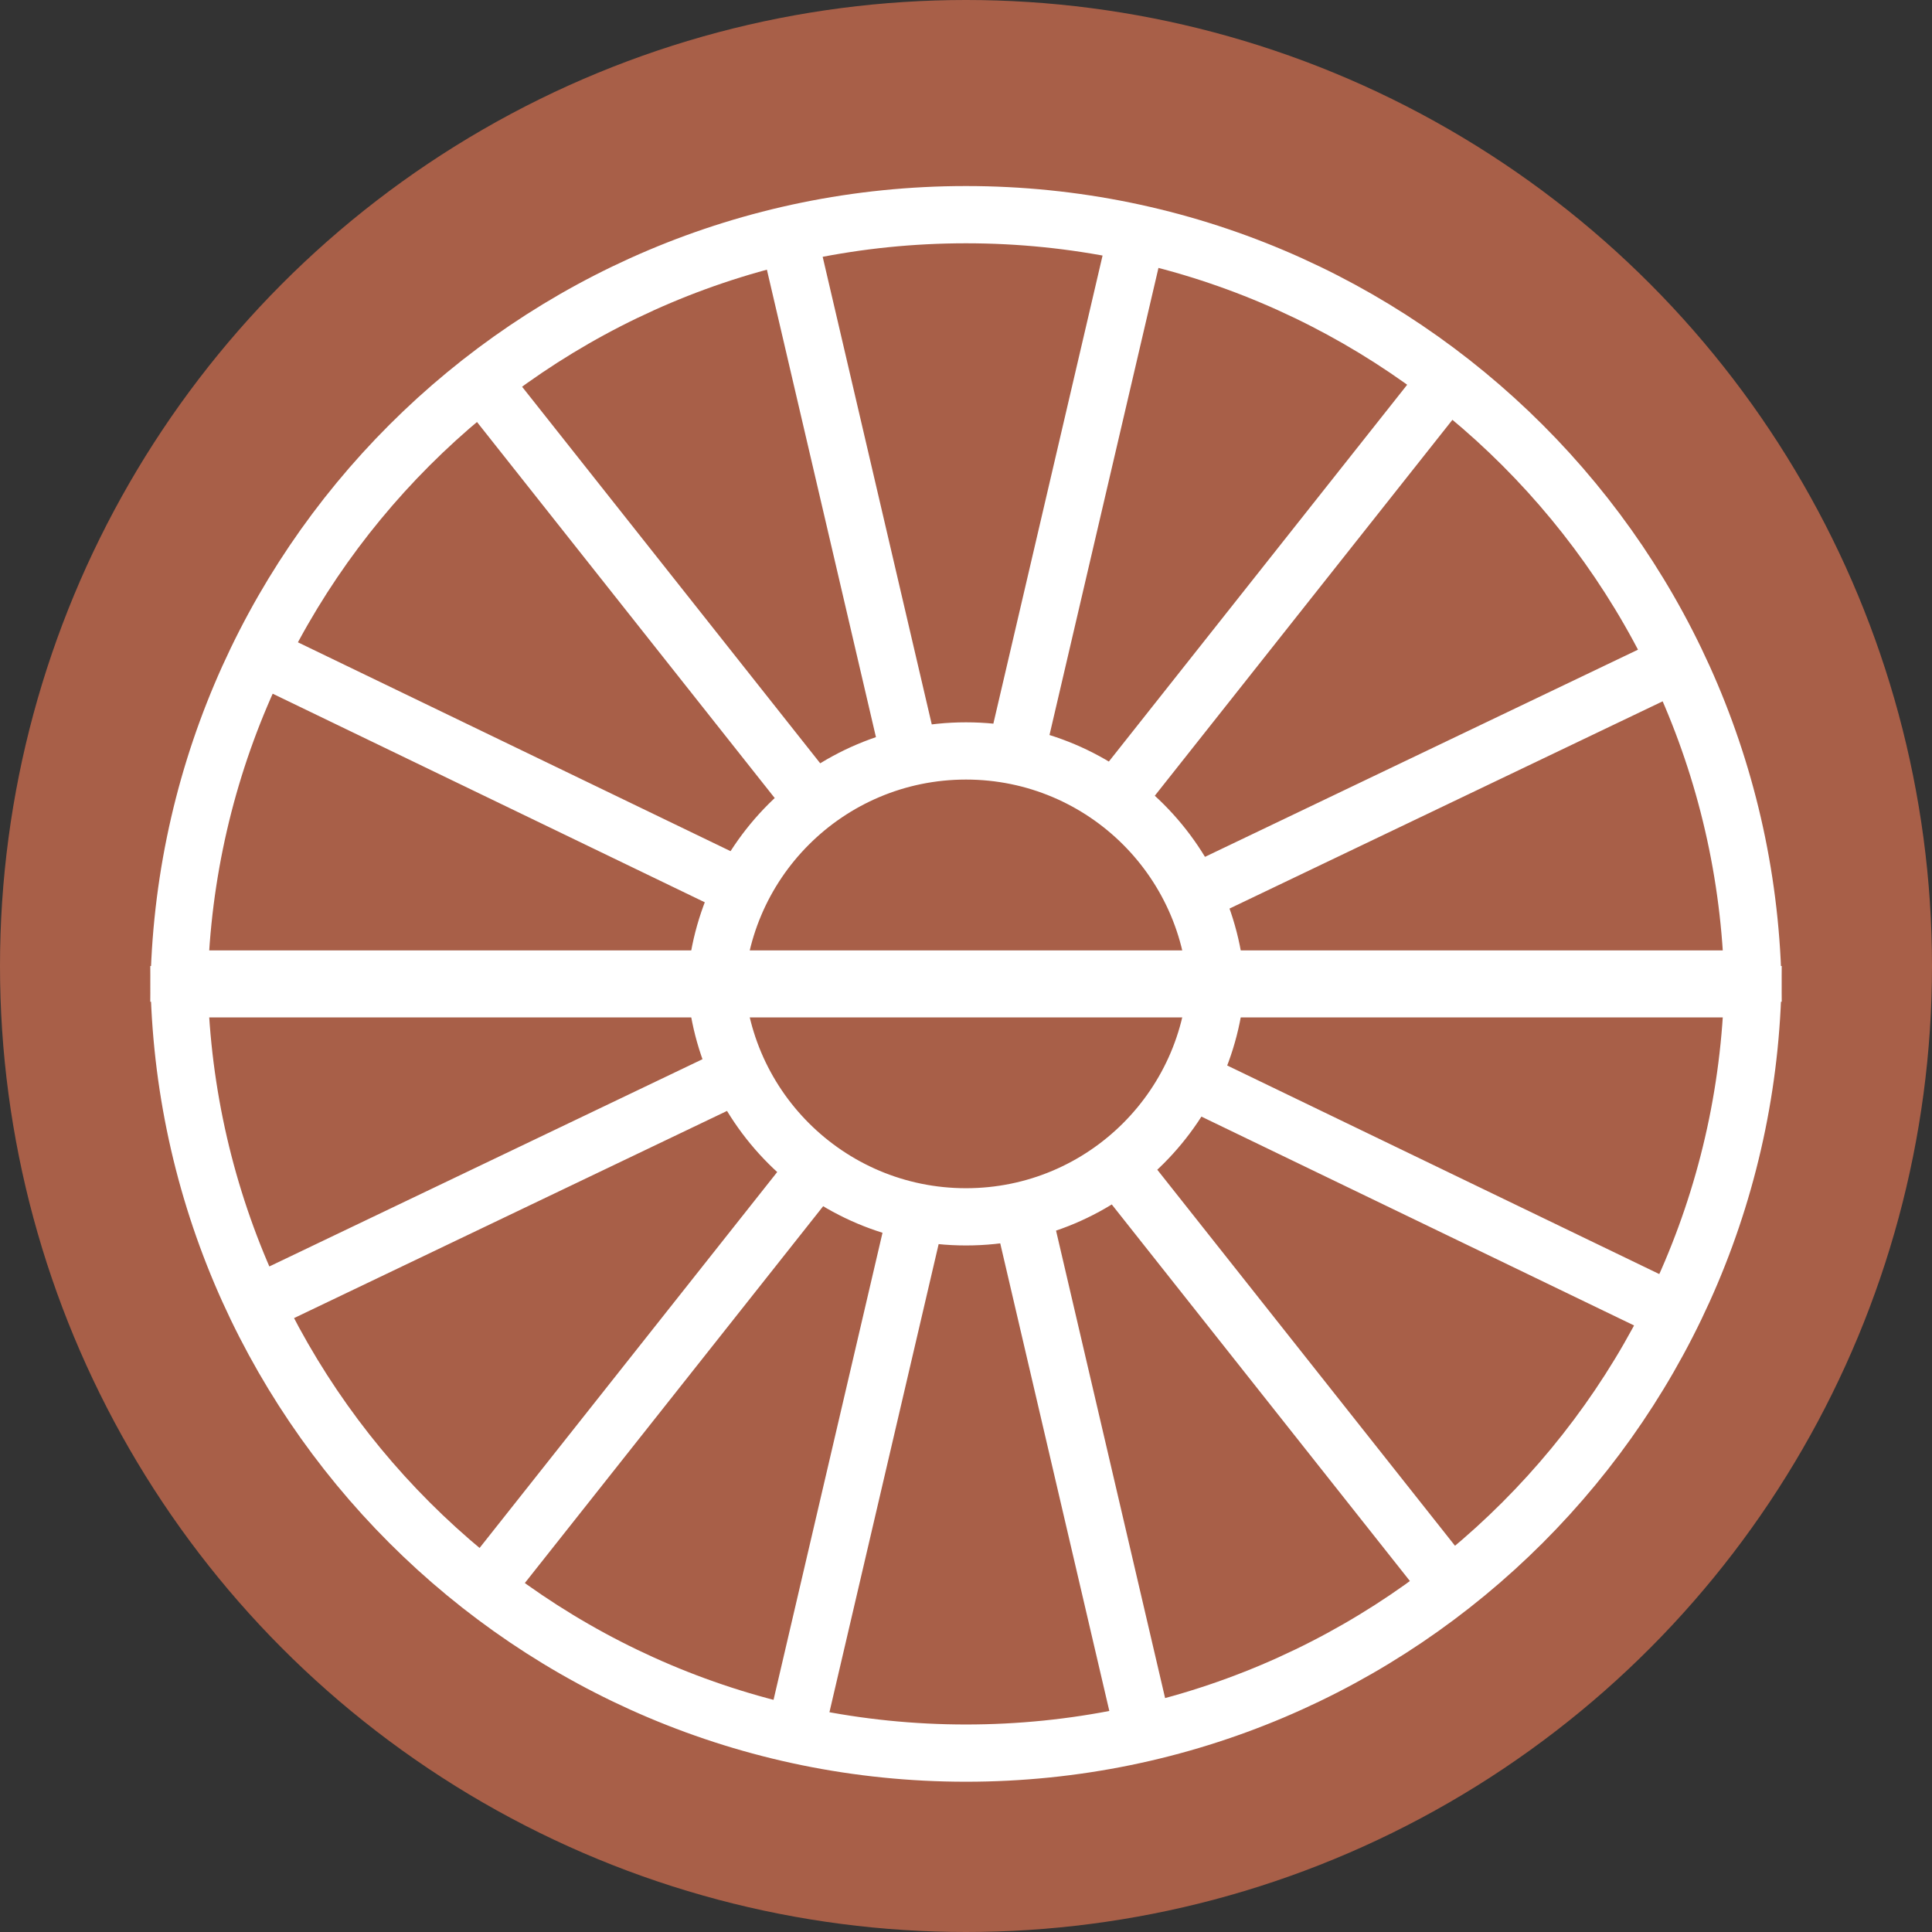
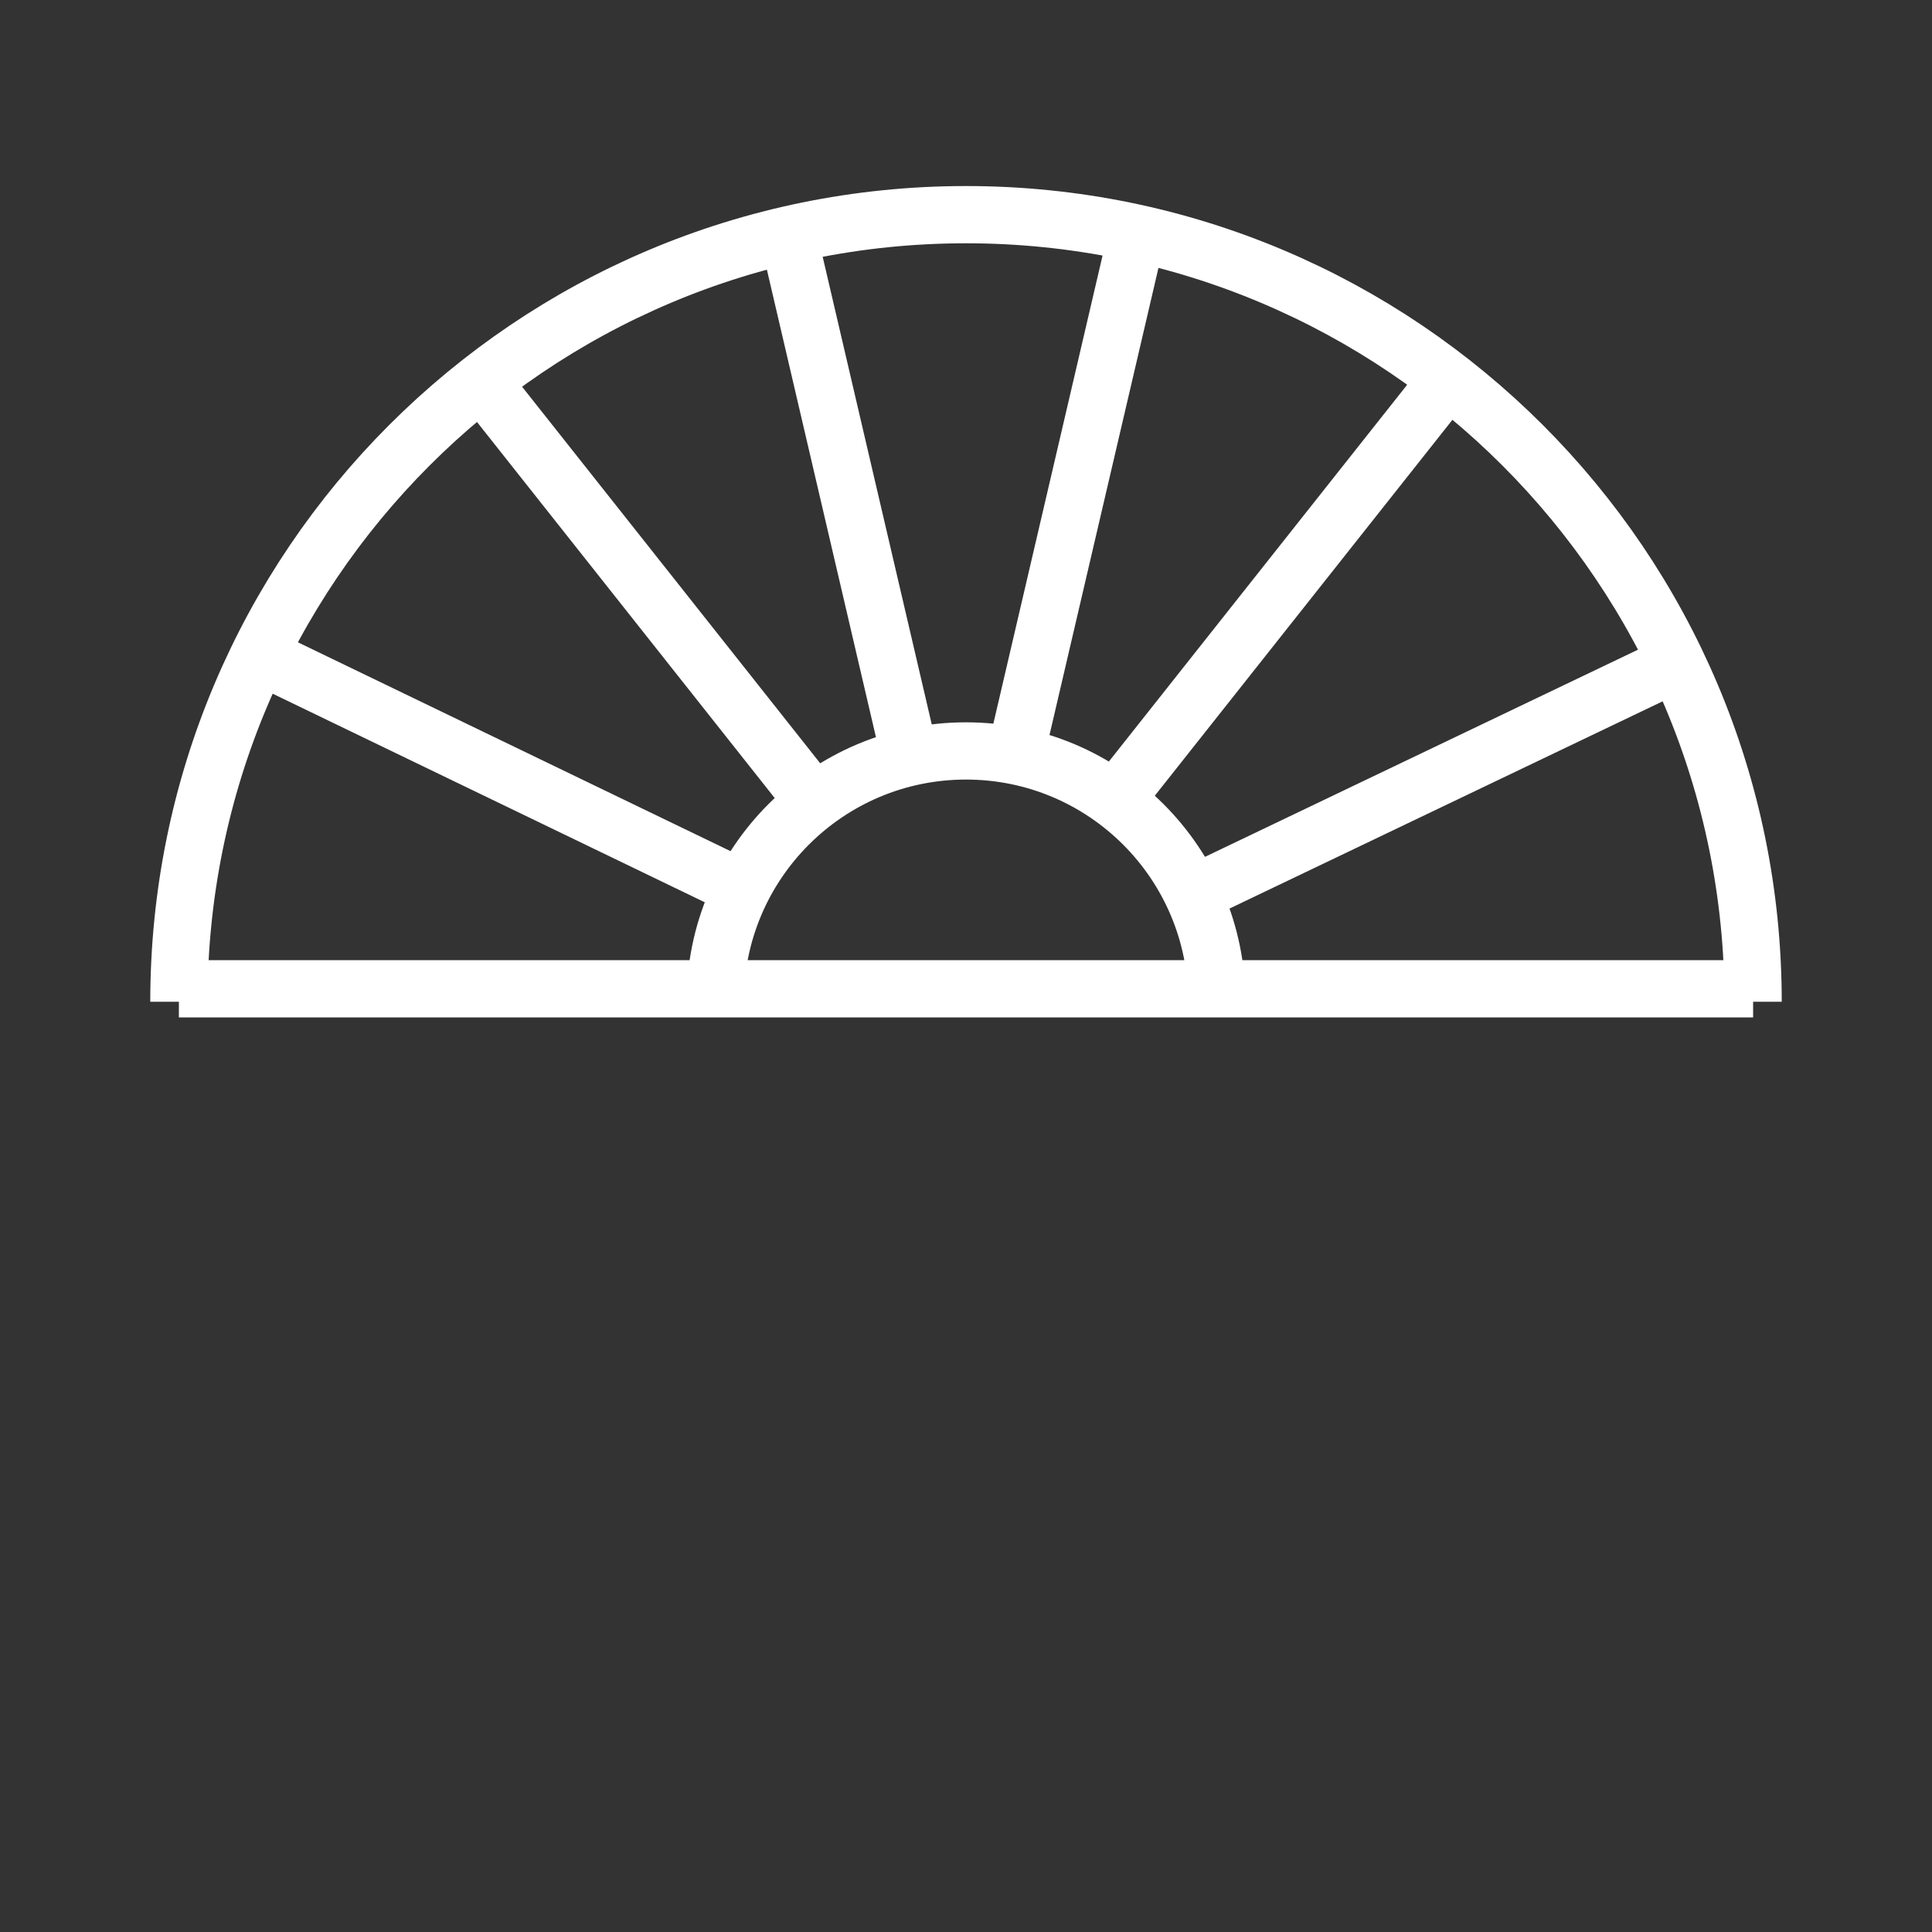
<svg xmlns="http://www.w3.org/2000/svg" width="54" height="54" viewBox="0 0 54 54" fill="none">
  <rect x="0" y="0" width="54" height="54" fill="#333333" stroke="none" />
-   <circle cx="27" cy="27" r="27" fill="#A85F48" />
  <path d="M5 28C5 15.85 14.85 6 27 6C39.15 6 49 15.85 49 28M19.989 28C19.989 24.128 23.128 20.989 27 20.989C30.872 20.989 34.011 24.128 34.011 28M49 27.637L5 27.637M46.807 18.555L33.153 25.088M7.092 18.245L21.114 25.014M22.587 22.196L13.4 10.592M31.29 22.199L40.477 10.595M28.316 21.385L31.7 6.879M25.415 21.077L22.031 6.571" stroke="white" stroke-width="1.6" />
-   <path d="M49 27C49 39.15 39.15 49 27 49C14.85 49 5 39.15 5 27M34.011 27C34.011 30.872 30.872 34.011 27 34.011C23.128 34.011 19.989 30.872 19.989 27M5 27.363L49 27.363M7.193 36.445L20.847 29.912M46.908 36.755L32.886 29.986M31.413 32.804L40.6 44.408M22.71 32.801L13.523 44.405M25.684 33.615L22.3 48.121M28.585 33.923L31.969 48.429" stroke="white" stroke-width="1.6" />
</svg>